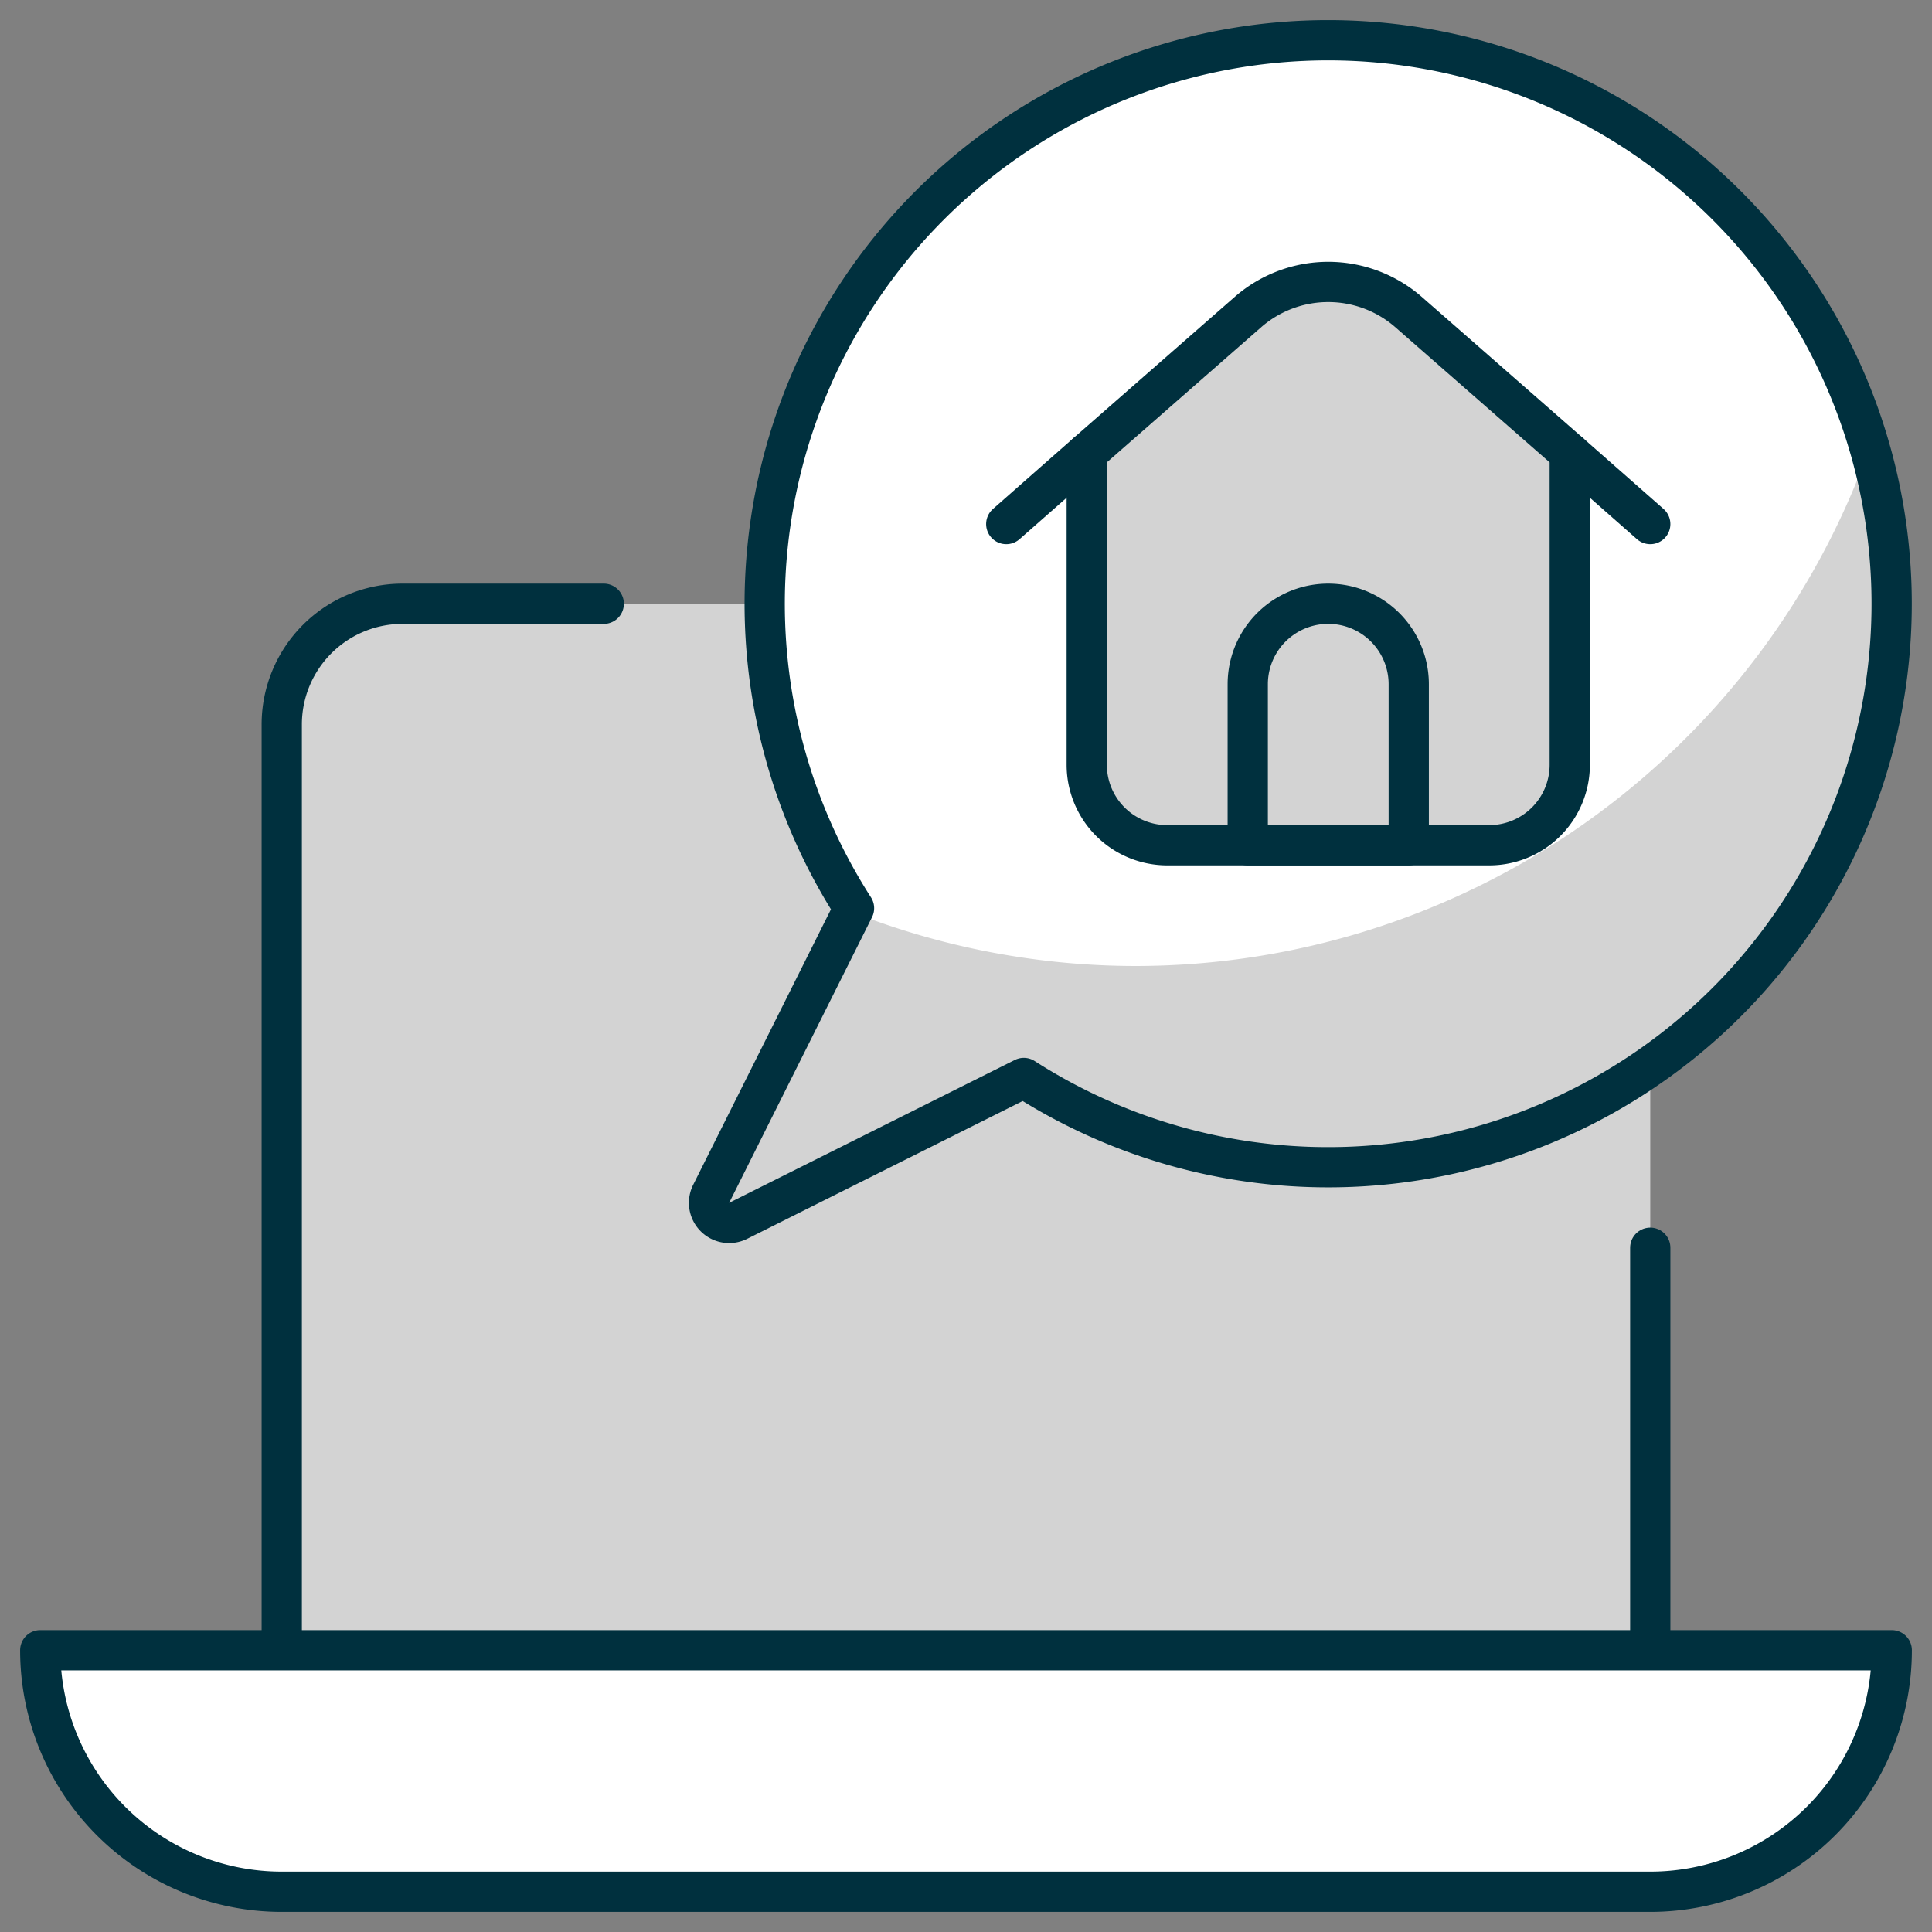
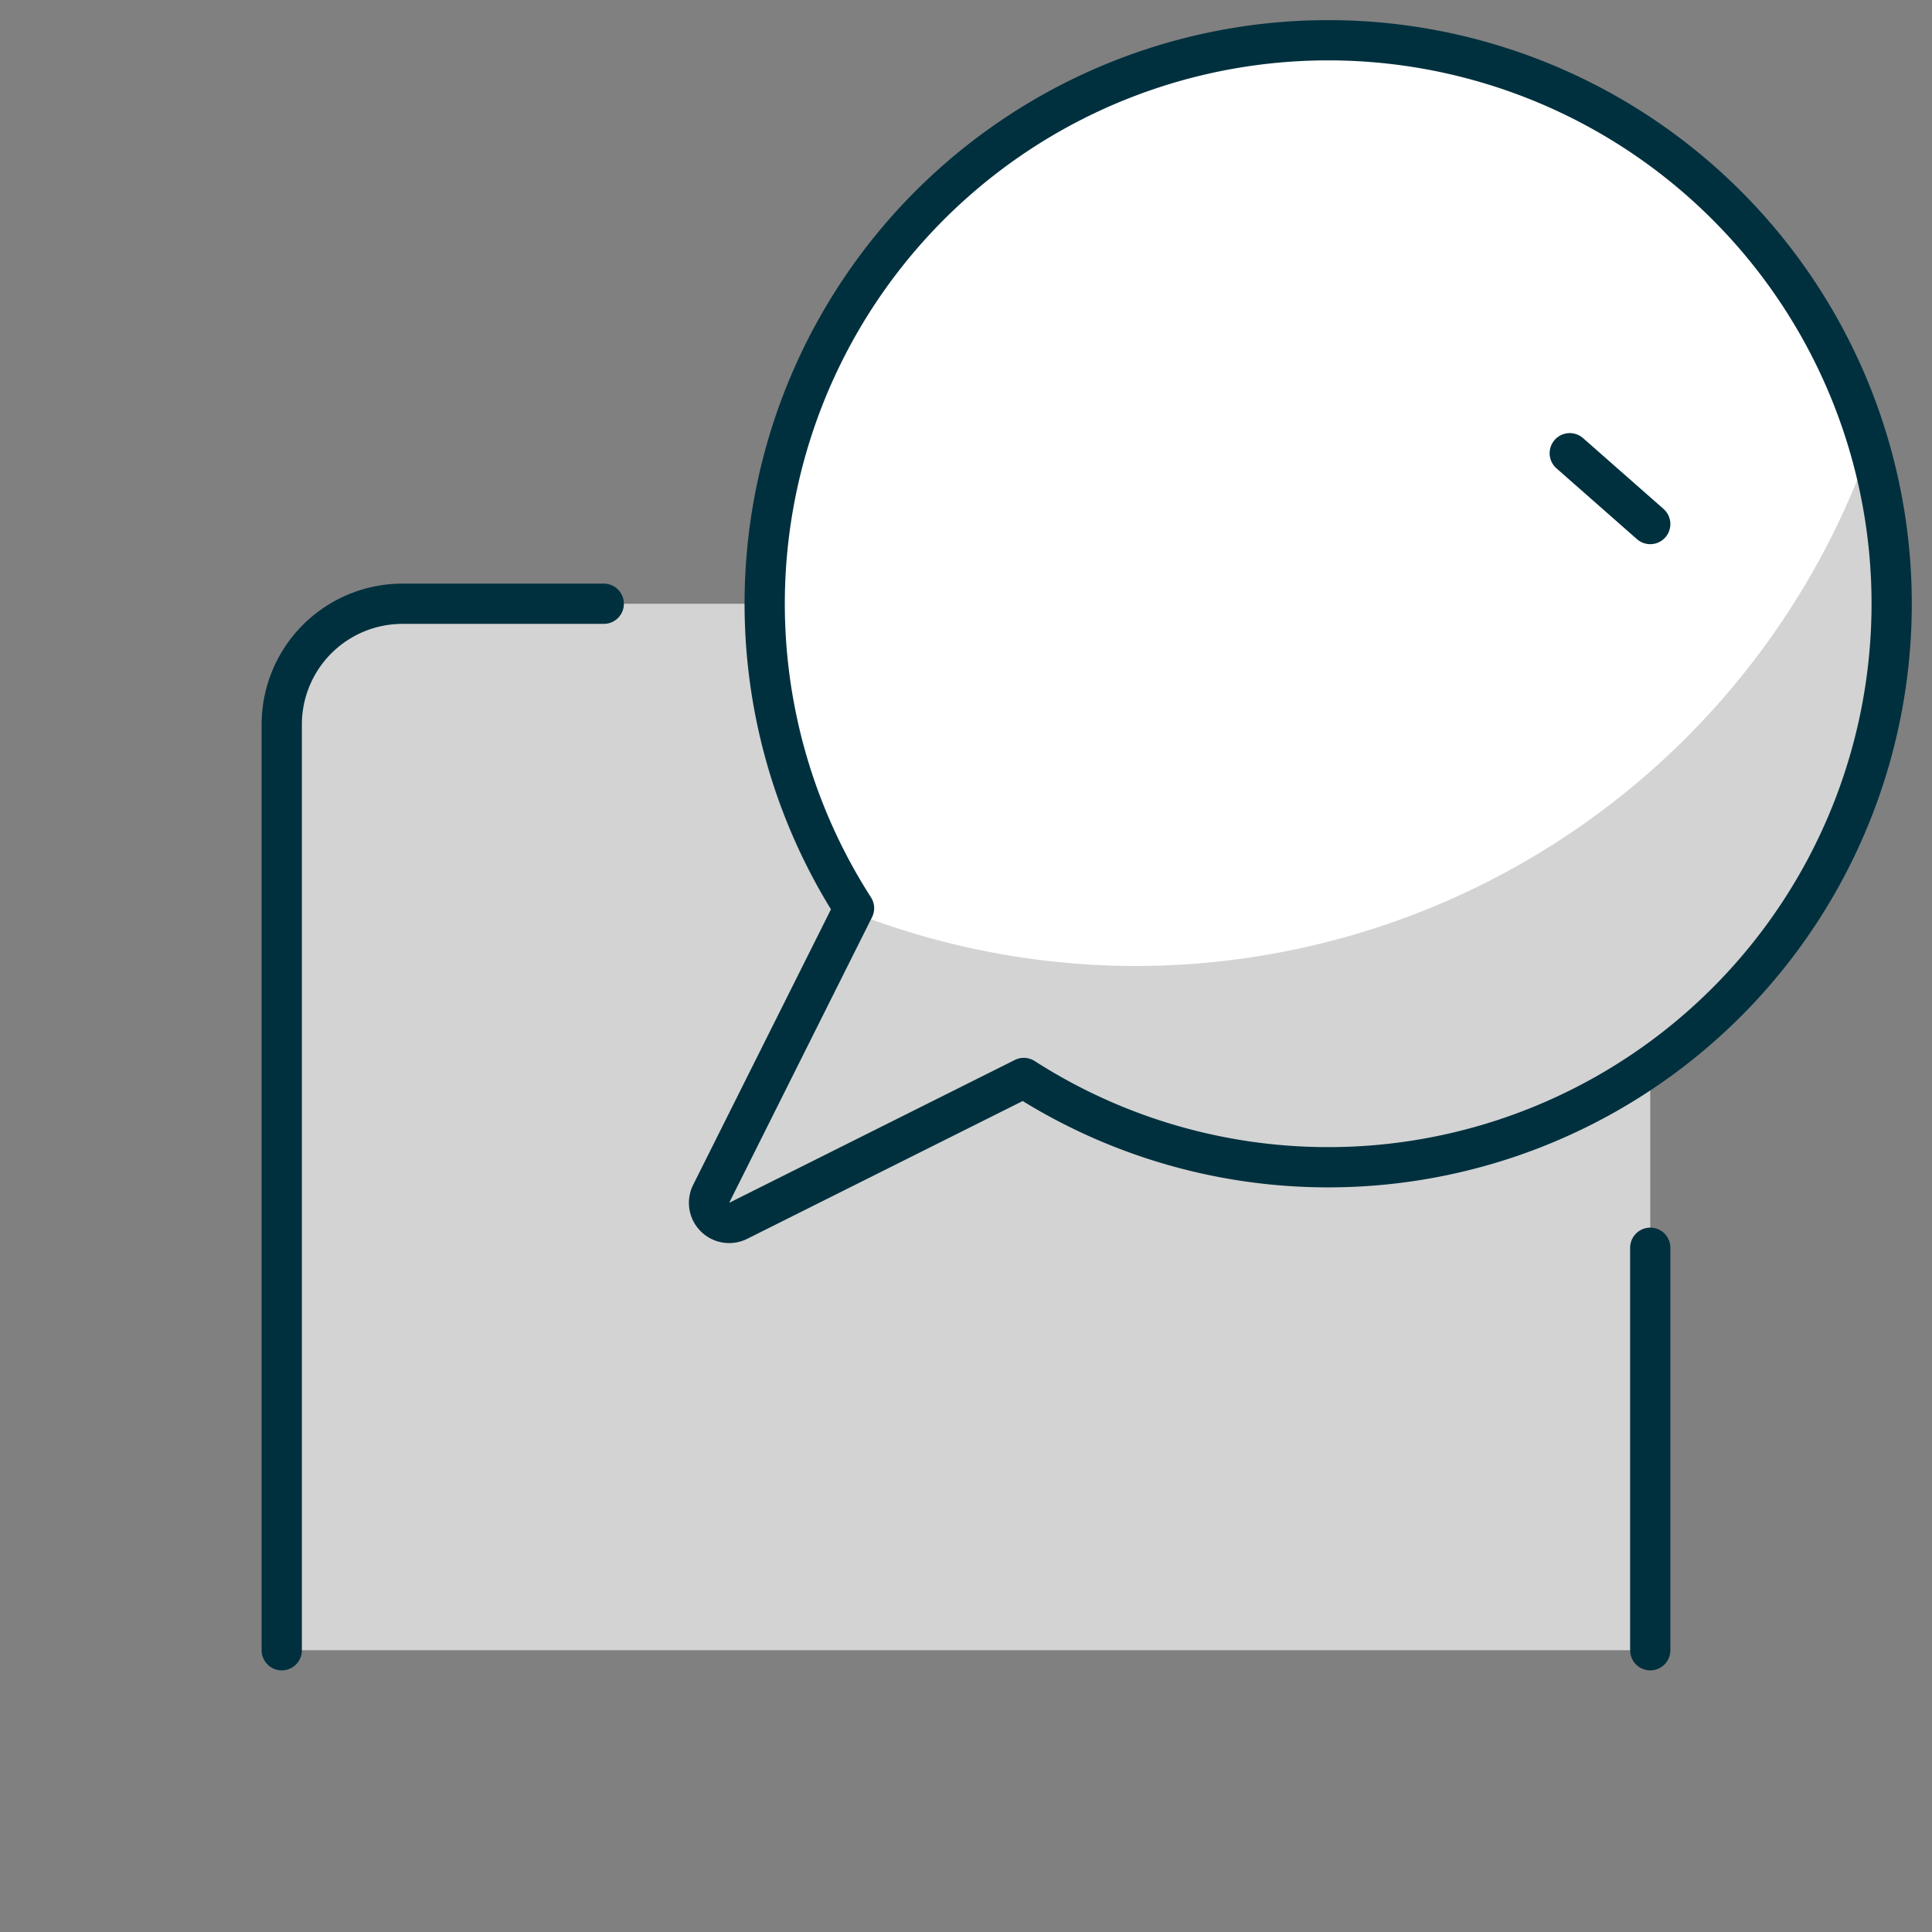
<svg xmlns="http://www.w3.org/2000/svg" viewBox="0 0 48 48" id="Real-Estate-App-House-Laptop--Streamline-Ultimate" height="48" width="48">
  <rect x="0" y="0" width="48" height="48" fill="#808080" stroke="none" />
  <desc>Real Estate App House Laptop Streamline Icon: https://streamlinehq.com</desc>
  <defs />
  <title>real-estate-app-house-laptop</title>
  <path d="M41 41V18A3 3 0 0 0 38 15H10A3 3 0 0 0 7 18v23" fill="#d3d3d3" stroke-width="1" />
-   <path d="M7 18v23h0.142l26 -26H10A3 3 0 0 0 7 18Z" fill="#d3d3d300" stroke-width="1" />
  <path d="M15 15H10A3 3 0 0 0 7 18v23" stroke="#00303e" stroke-linecap="round" stroke-linejoin="round" fill="none" stroke-width="1" />
  <path d="m41 41 0 -10" stroke="#00303e" stroke-linecap="round" stroke-linejoin="round" fill="none" stroke-width="1" />
-   <path d="M47 41a6 6 0 0 1 -6 6h-34a6 6 0 0 1 -6 -6Z" fill="#ffffff" stroke="#00303e" stroke-linecap="round" stroke-linejoin="round" stroke-width="1" />
  <path d="M33 1a14 14 0 0 0 -11.782 21.564l-3.548 7.094a0.5 0.5 0 0 0 0.672 0.672l7.094 -3.548A14 14 0 1 0 33 1Z" fill="#ffffff" stroke-width="1" />
  <path d="M28.212 24a19.286 19.286 0 0 1 -7.042 -1.34l-3.5 7a0.5 0.5 0 0 0 0.672 0.672l7.094 -3.548a13.986 13.986 0 0 0 21.01 -15.656A19.366 19.366 0 0 1 28.212 24Z" fill="#d3d3d300" stroke-width="1" />
  <path d="M33 1a14 14 0 0 0 -11.782 21.564l-3.548 7.094a0.5 0.5 0 0 0 0.672 0.672l7.094 -3.548A14 14 0 1 0 33 1Z" stroke="#00303e" stroke-linecap="round" stroke-linejoin="round" fill="none" stroke-width="1" />
-   <path d="M39 11.26V19a2 2 0 0 1 -2 2h-8a2 2 0 0 1 -2 -2V11.26l4.02 -3.52a3.034 3.034 0 0 1 3.96 0Z" fill="#d3d3d300" stroke="#00303e" stroke-linecap="round" stroke-linejoin="round" stroke-width="1" />
  <path d="m41 13.02 -2 -1.76" fill="#ffffff" stroke="#00303e" stroke-linecap="round" stroke-linejoin="round" stroke-width="1" />
-   <path d="m27 11.26 -2 1.76" fill="#ffffff" stroke="#00303e" stroke-linecap="round" stroke-linejoin="round" stroke-width="1" />
-   <path d="M31 21v-4a2 2 0 0 1 4 0v4Z" fill="#d3d3d3" stroke="#00303e" stroke-linecap="round" stroke-linejoin="round" stroke-width="1" />
</svg>